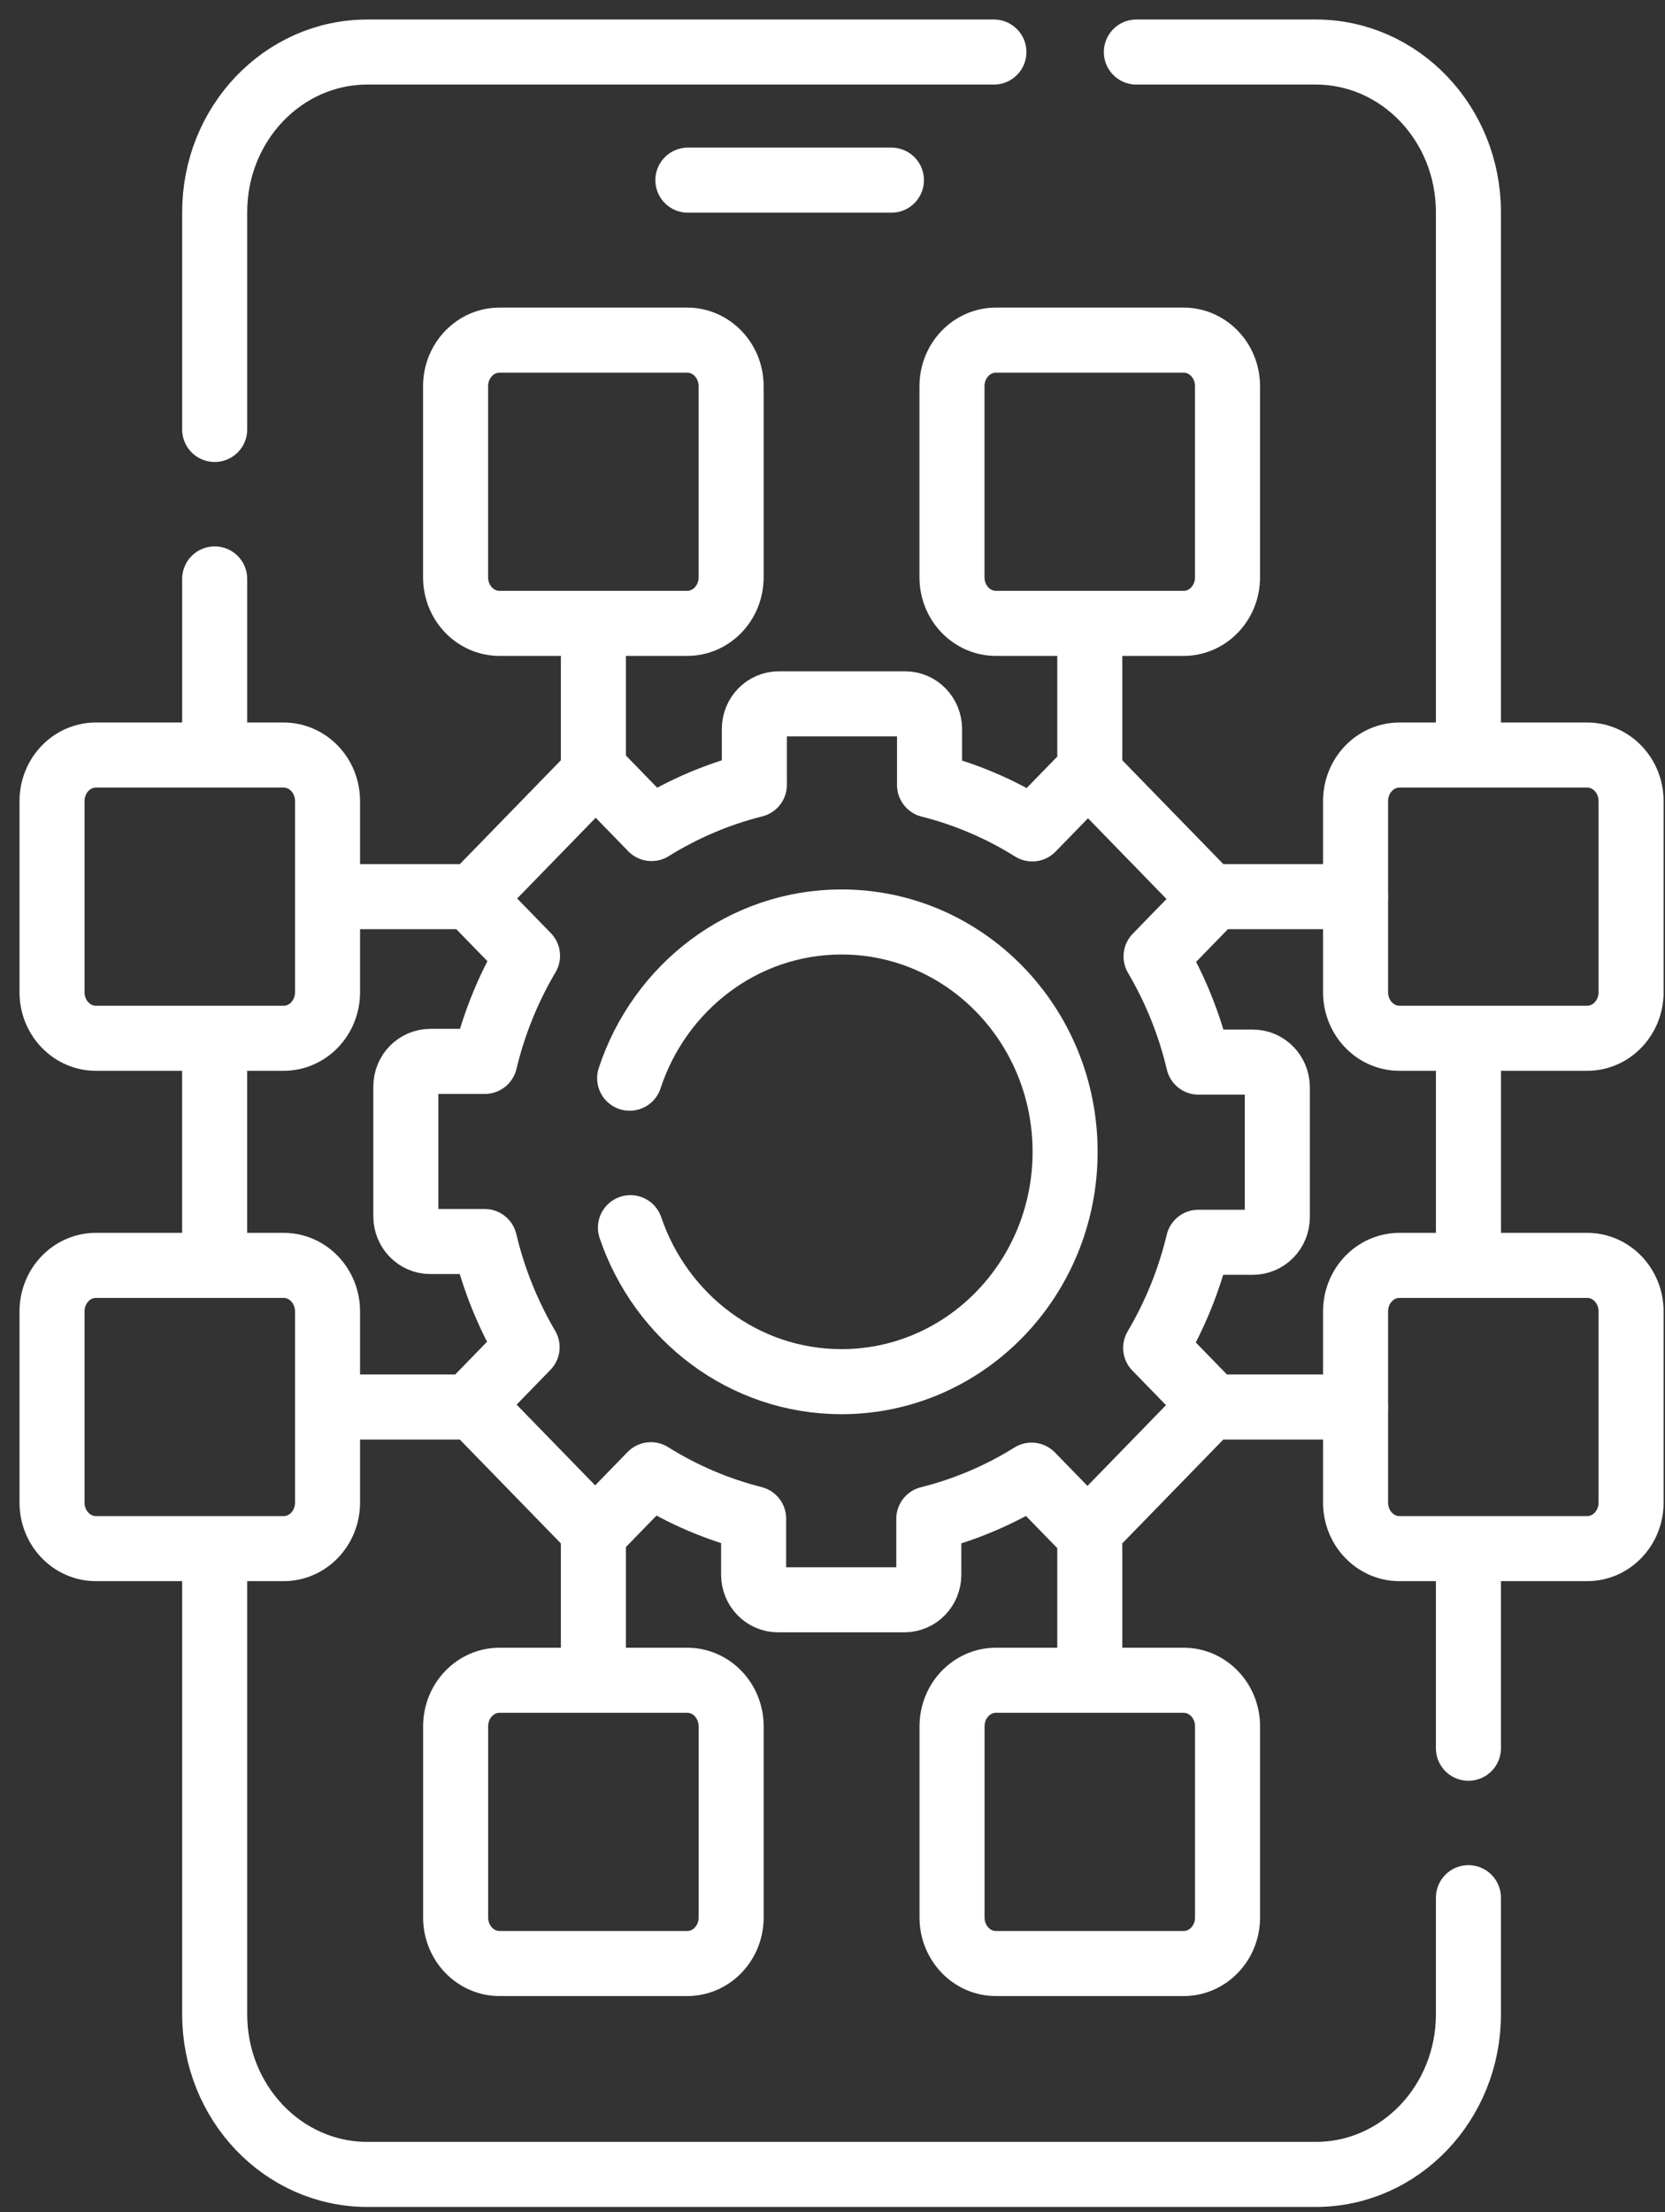
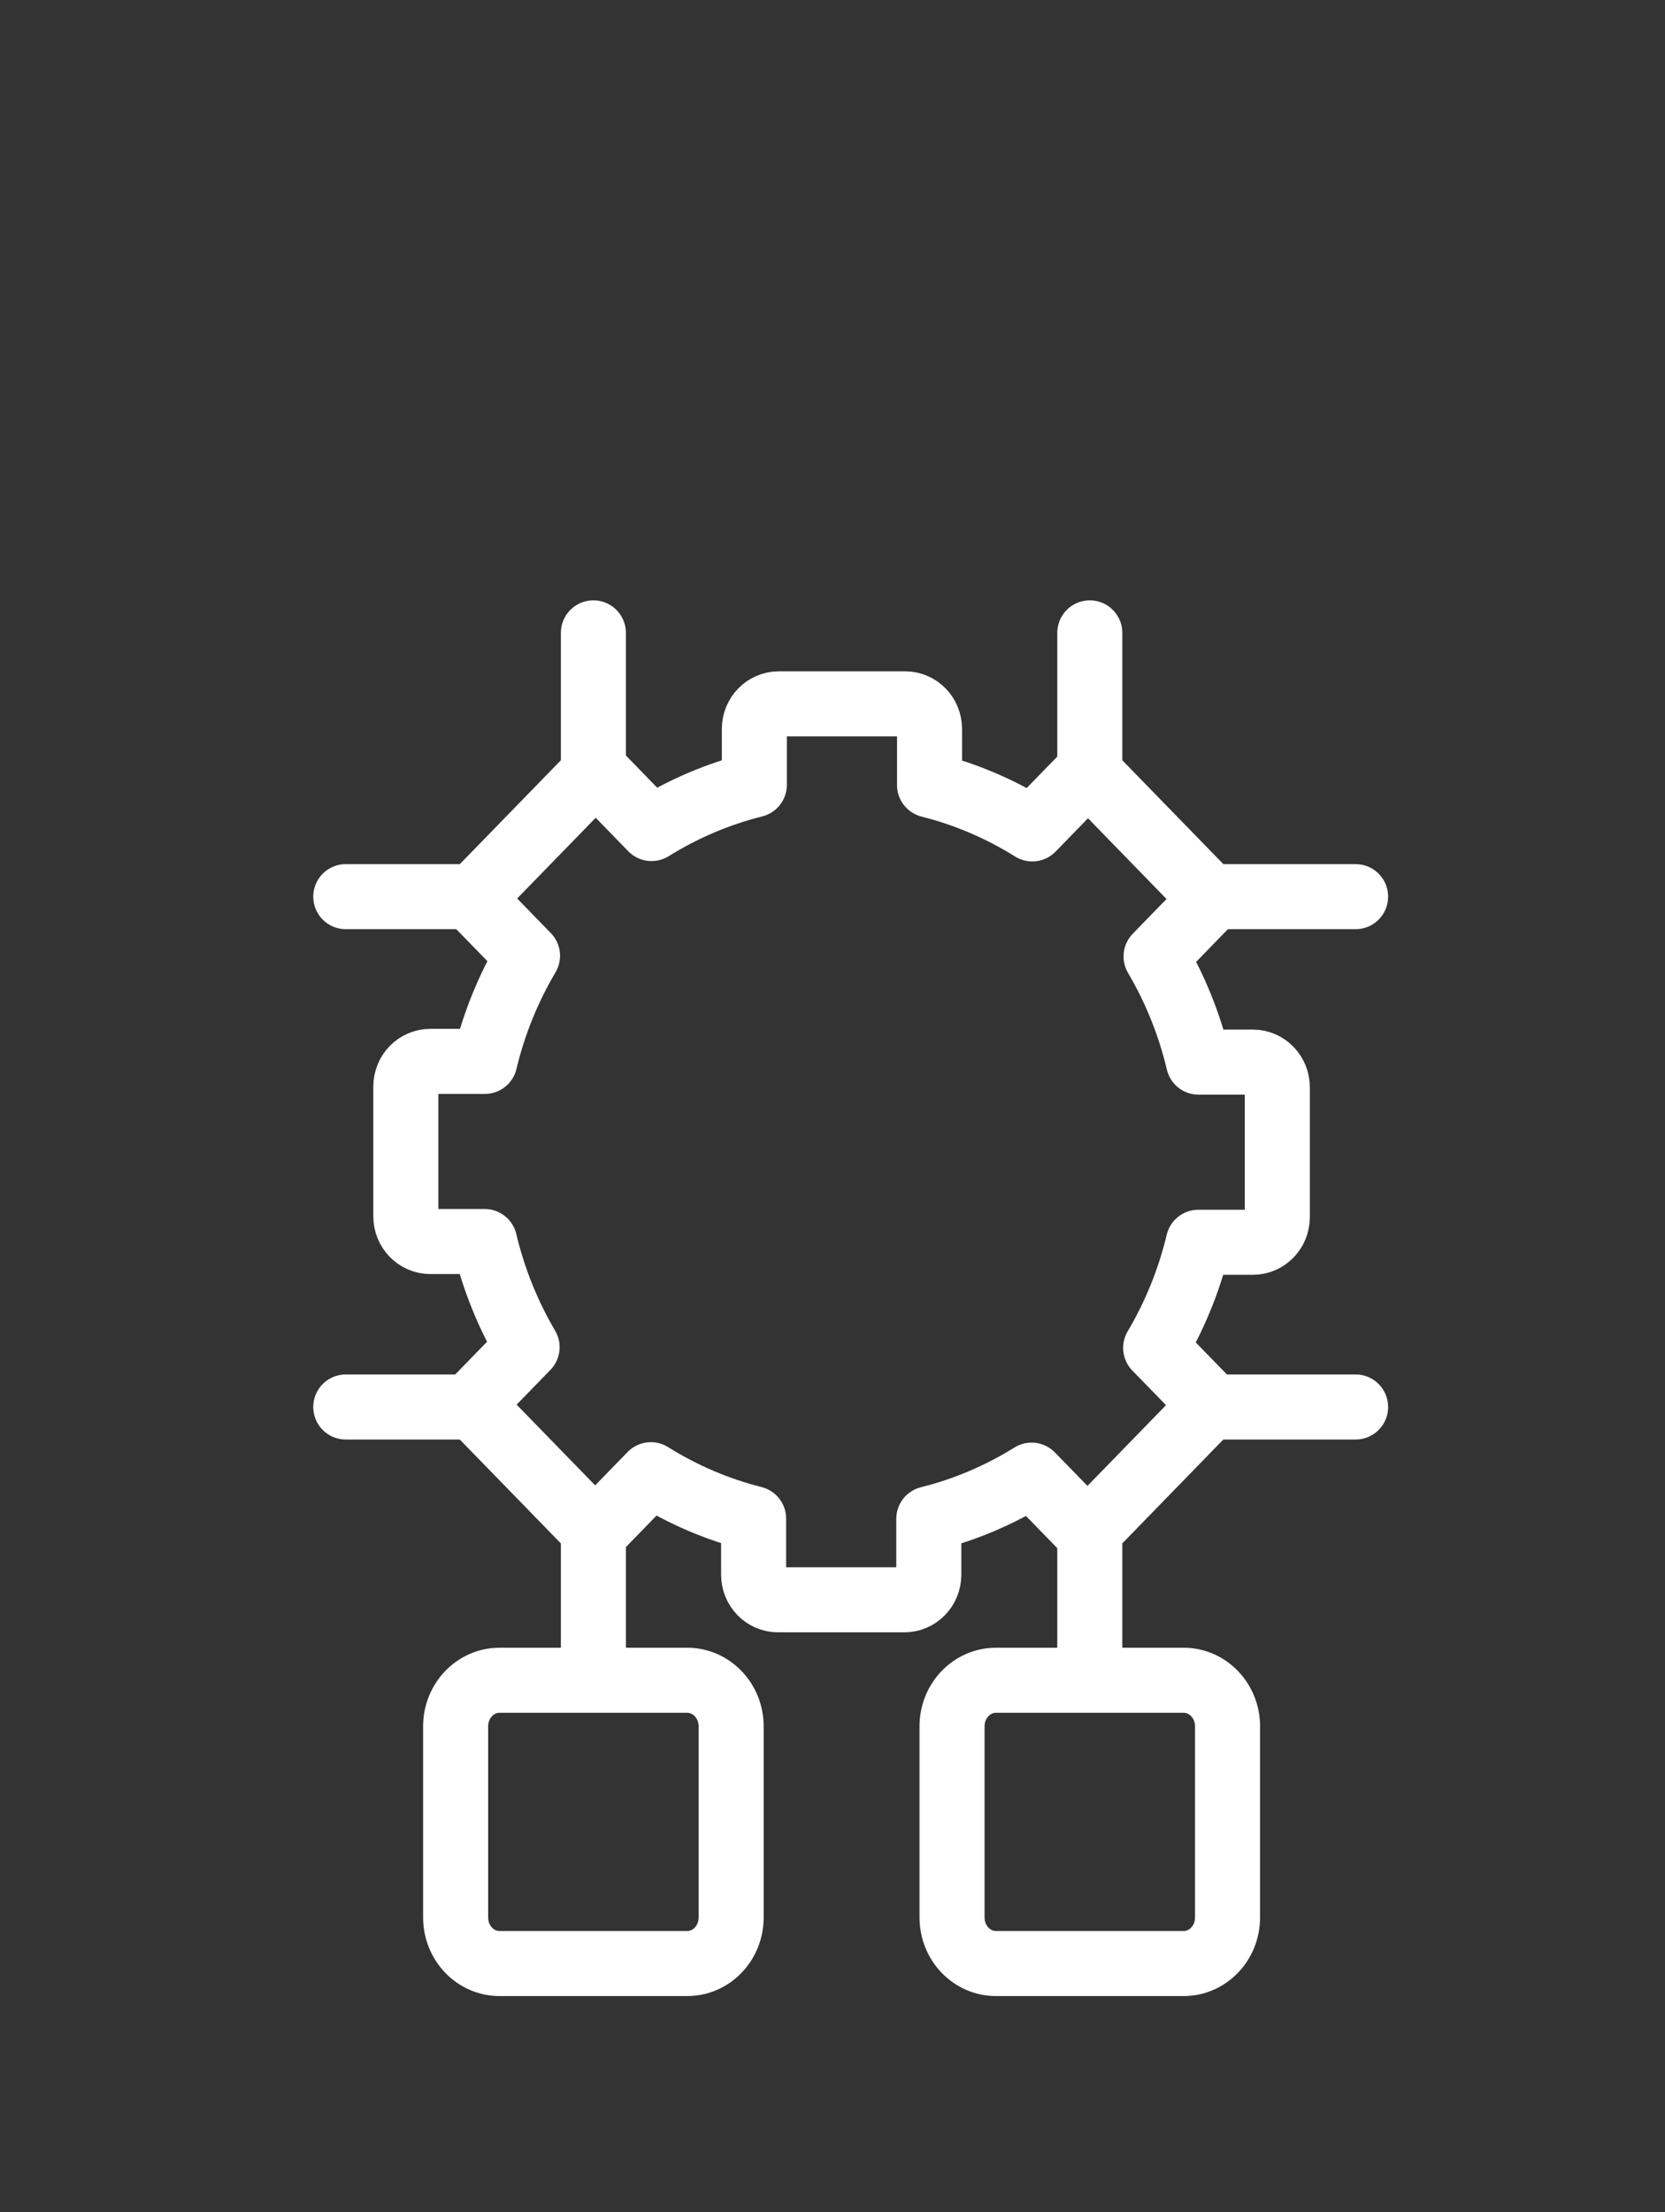
<svg xmlns="http://www.w3.org/2000/svg" width="64" height="85" viewBox="0 0 64 85" fill="none">
  <rect x="0" y="0" width="64" height="85" fill="#333333" stroke="none" />
-   <path d="M8.251 48.405V40.194M56.444 72.915V77.395C56.444 80.793 53.818 83.548 50.577 83.548H14.119C10.879 83.548 8.252 80.793 8.252 77.395V59.717M56.444 67.173V59.842M56.445 40.124V48.335M8.252 16.501V8.153C8.252 4.755 10.879 2 14.119 2H38.204M43.68 2H50.577C53.818 2 56.444 4.755 56.444 8.153V28.673M8.252 28.715V22.244M26.441 6.922H34.265M62.696 50.389V57.734C62.696 58.711 61.941 59.503 61.009 59.503H53.793C52.861 59.503 52.106 58.711 52.106 57.734V50.389C52.106 49.412 52.861 48.62 53.793 48.62H61.009C61.941 48.62 62.696 49.412 62.696 50.389ZM62.696 30.78V38.125C62.696 39.102 61.941 39.894 61.009 39.894H53.793C52.861 39.894 52.106 39.102 52.106 38.125V30.78C52.106 29.803 52.861 29.011 53.793 29.011H61.009C61.941 29.011 62.696 29.803 62.696 30.78ZM12.59 50.389V57.734C12.59 58.711 11.835 59.503 10.903 59.503H3.687C2.755 59.503 2 58.711 2 57.734V50.389C2 49.412 2.755 48.62 3.687 48.62H10.903C11.835 48.62 12.59 49.412 12.59 50.389ZM12.59 30.78V38.125C12.59 39.102 11.835 39.894 10.903 39.894H3.687C2.755 39.894 2 39.102 2 38.125V30.78C2 29.803 2.755 29.011 3.687 29.011H10.903C11.835 29.011 12.59 29.803 12.59 30.78ZM38.281 13.069H45.496C46.428 13.069 47.184 13.861 47.184 14.838V22.183C47.184 23.16 46.428 23.952 45.496 23.952H38.281C37.349 23.952 36.593 23.16 36.593 22.183V14.838C36.593 13.861 37.349 13.069 38.281 13.069ZM19.2 13.069H26.416C27.347 13.069 28.103 13.861 28.103 14.838V22.183C28.103 23.16 27.347 23.952 26.416 23.952H19.2C18.268 23.952 17.512 23.16 17.512 22.183V14.838C17.512 13.861 18.268 13.069 19.2 13.069Z" stroke="white" stroke-width="2.5" stroke-miterlimit="10" stroke-linecap="round" stroke-linejoin="round" />
  <path d="M46.487 34.452H52.107M13.291 34.452H18.203M46.564 54.061H52.107M13.291 54.061H17.945M22.809 58.892V63.975M22.809 24.317V29.581M41.89 58.962V63.975M41.89 24.317V29.649M38.282 64.561H45.498C46.429 64.561 47.185 65.354 47.185 66.331V73.675C47.185 74.653 46.429 75.445 45.498 75.445H38.282C37.35 75.445 36.595 74.653 36.595 73.675V66.331C36.595 65.353 37.35 64.561 38.282 64.561ZM19.201 64.561H26.417C27.349 64.561 28.104 65.354 28.104 66.331V73.675C28.104 74.653 27.349 75.445 26.417 75.445H19.201C18.269 75.445 17.514 74.653 17.514 73.675V66.331C17.514 65.353 18.269 64.561 19.201 64.561ZM48.16 40.81H46.069C45.729 39.376 45.178 38.006 44.437 36.749L46.584 34.542L46.496 34.452L41.821 29.649L39.679 31.849C38.452 31.082 37.12 30.514 35.73 30.164V28.008C35.73 27.477 35.311 27.044 34.792 27.044H29.935C29.416 27.044 28.996 27.477 28.996 28.008V30.156C27.606 30.504 26.274 31.07 25.044 31.835L22.898 29.628L18.204 34.452L18.135 34.522L20.277 36.724C19.533 37.98 18.979 39.349 18.636 40.782H16.539C16.021 40.782 15.6 41.214 15.6 41.747V46.738C15.6 47.271 16.021 47.703 16.539 47.703H18.629C18.974 49.155 19.529 50.52 20.261 51.764L18.114 53.971L22.877 58.865L25.019 56.663C26.247 57.431 27.578 58 28.968 58.35V60.504C28.968 61.038 29.387 61.469 29.907 61.469H34.764C35.283 61.469 35.702 61.038 35.702 60.504V58.357C37.093 58.01 38.425 57.445 39.654 56.68L41.801 58.885L46.564 53.99L44.422 51.79C45.157 50.548 45.716 49.183 46.063 47.732H48.16C48.678 47.732 49.098 47.299 49.098 46.768V41.775C49.098 41.243 48.678 40.81 48.16 40.81Z" stroke="white" stroke-width="2.5" stroke-miterlimit="10" stroke-linecap="round" stroke-linejoin="round" />
-   <path d="M24.233 47.171C25.403 50.617 28.593 53.088 32.347 53.088C37.094 53.088 40.941 49.134 40.941 44.257C40.941 39.379 37.094 35.425 32.347 35.425C28.564 35.425 25.35 37.937 24.203 41.428" stroke="white" stroke-width="2.5" stroke-miterlimit="10" stroke-linecap="round" stroke-linejoin="round" />
</svg>